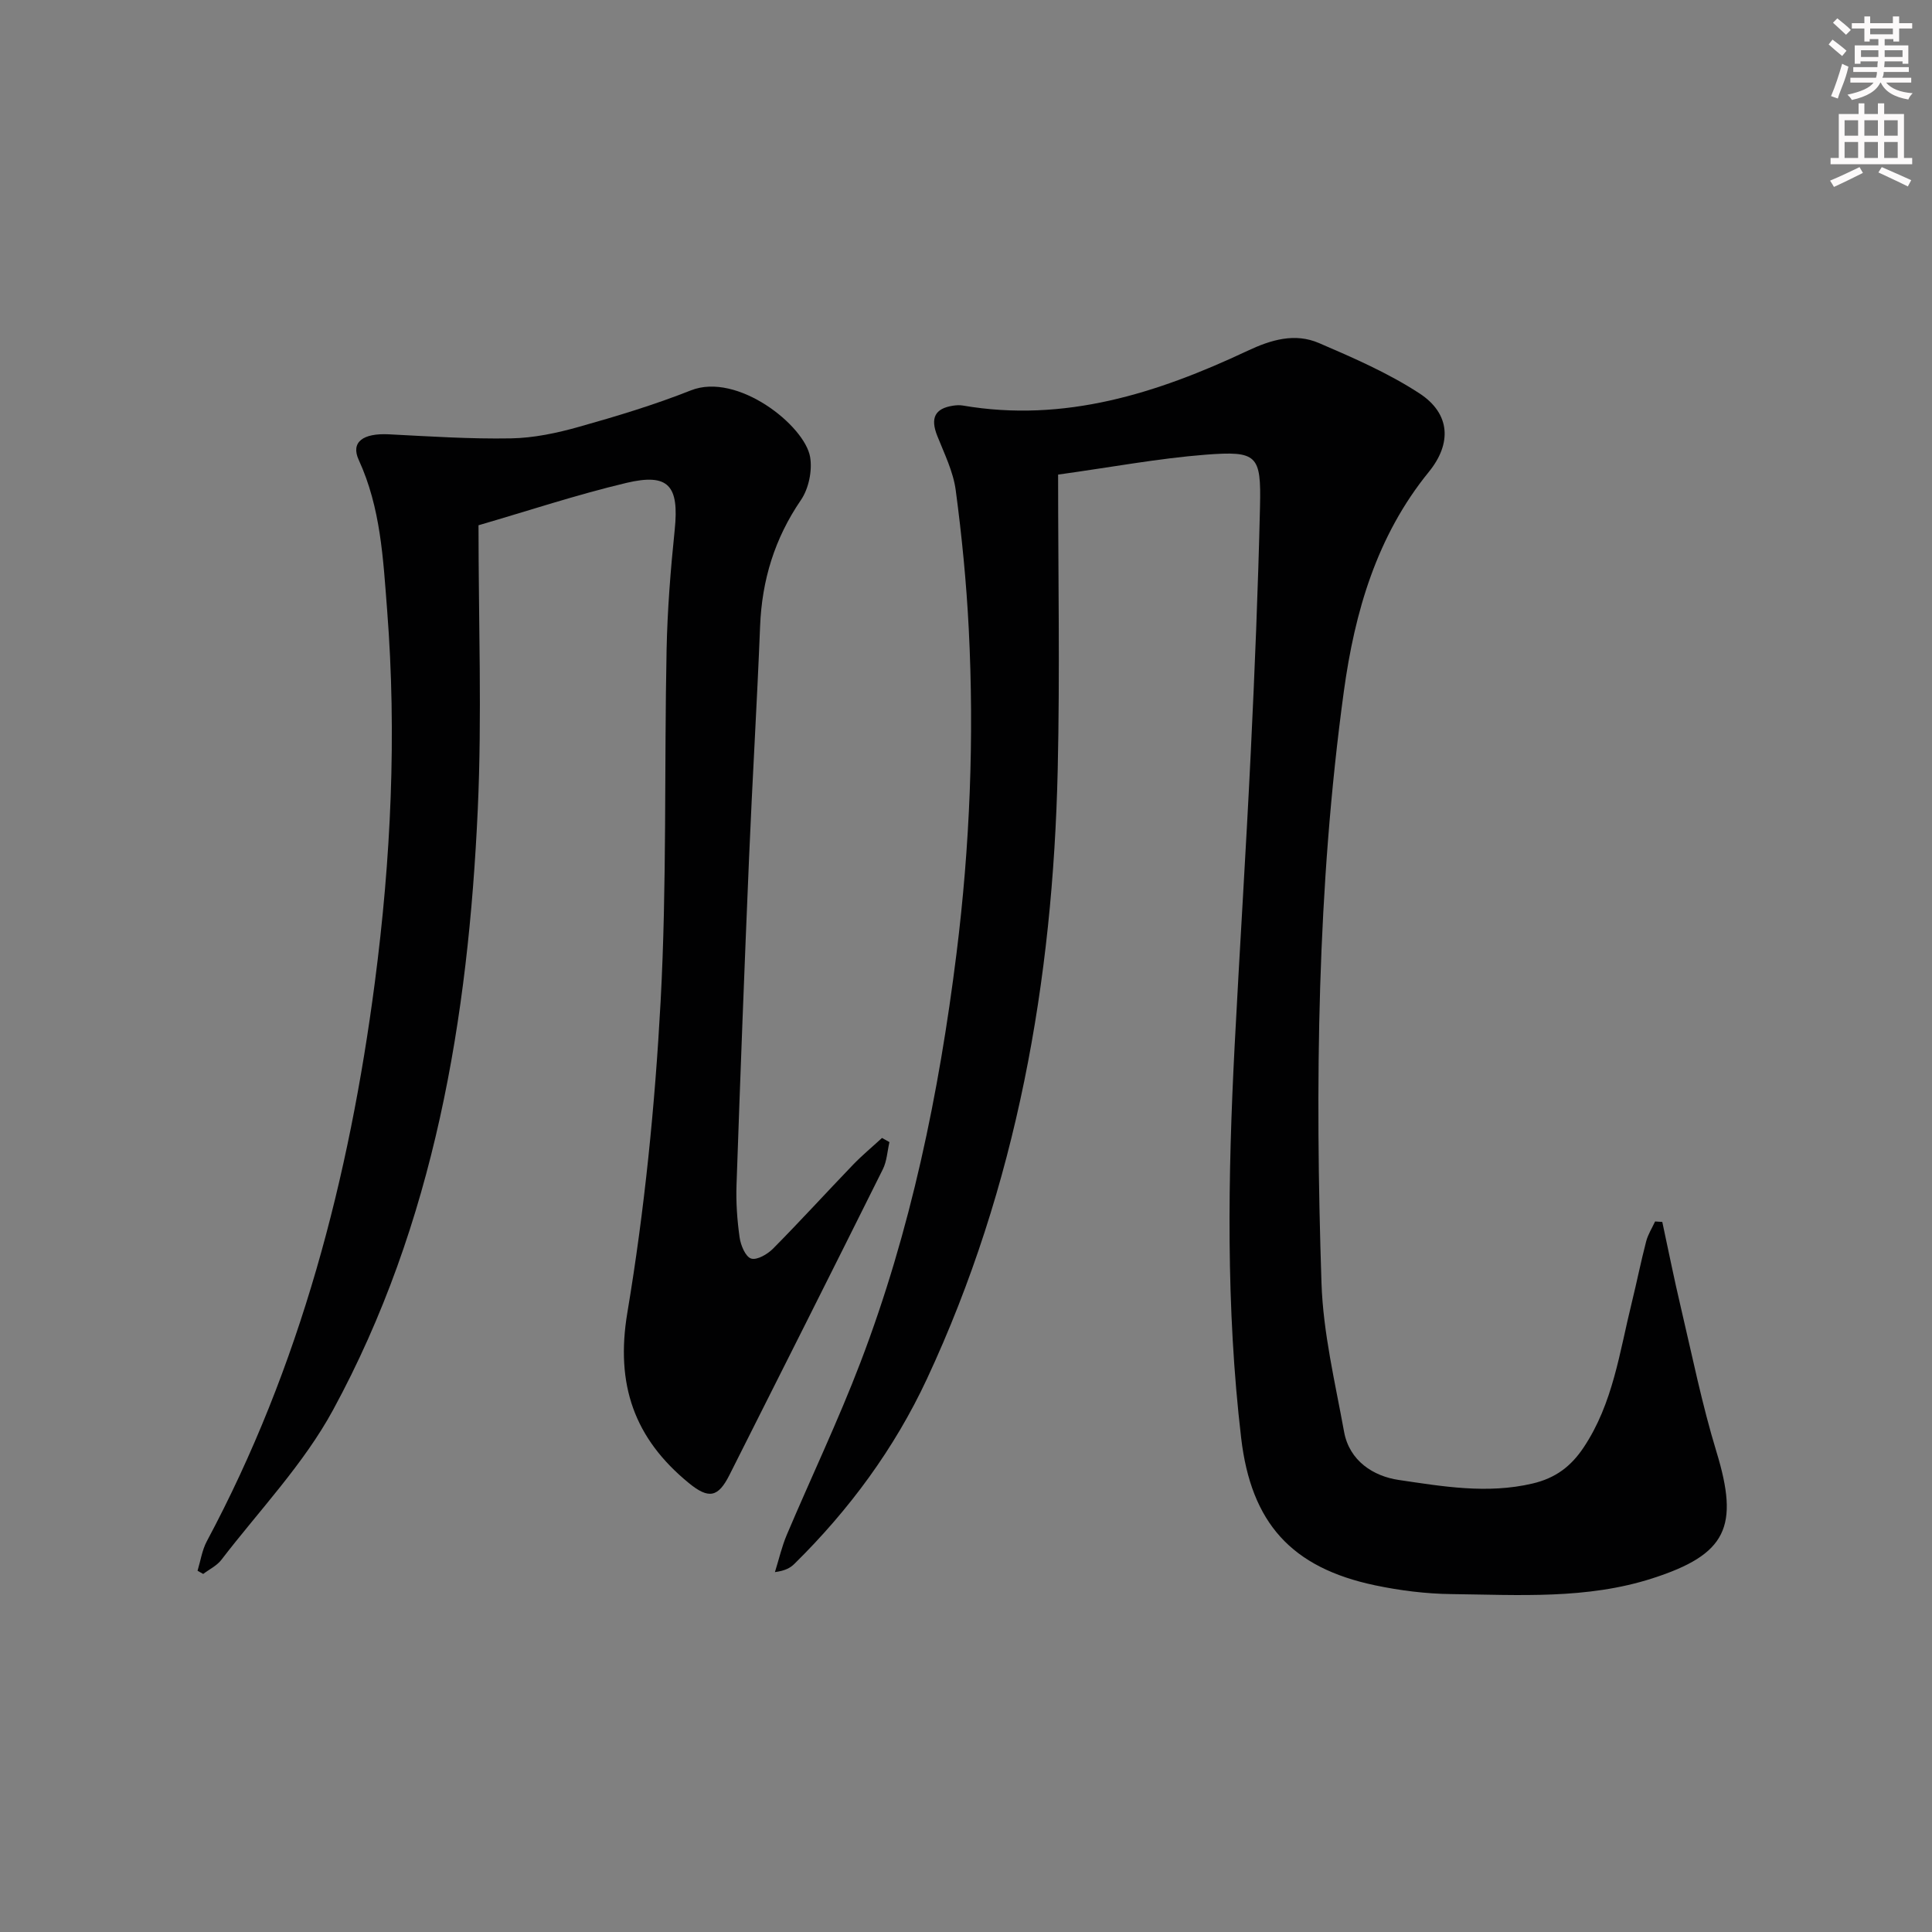
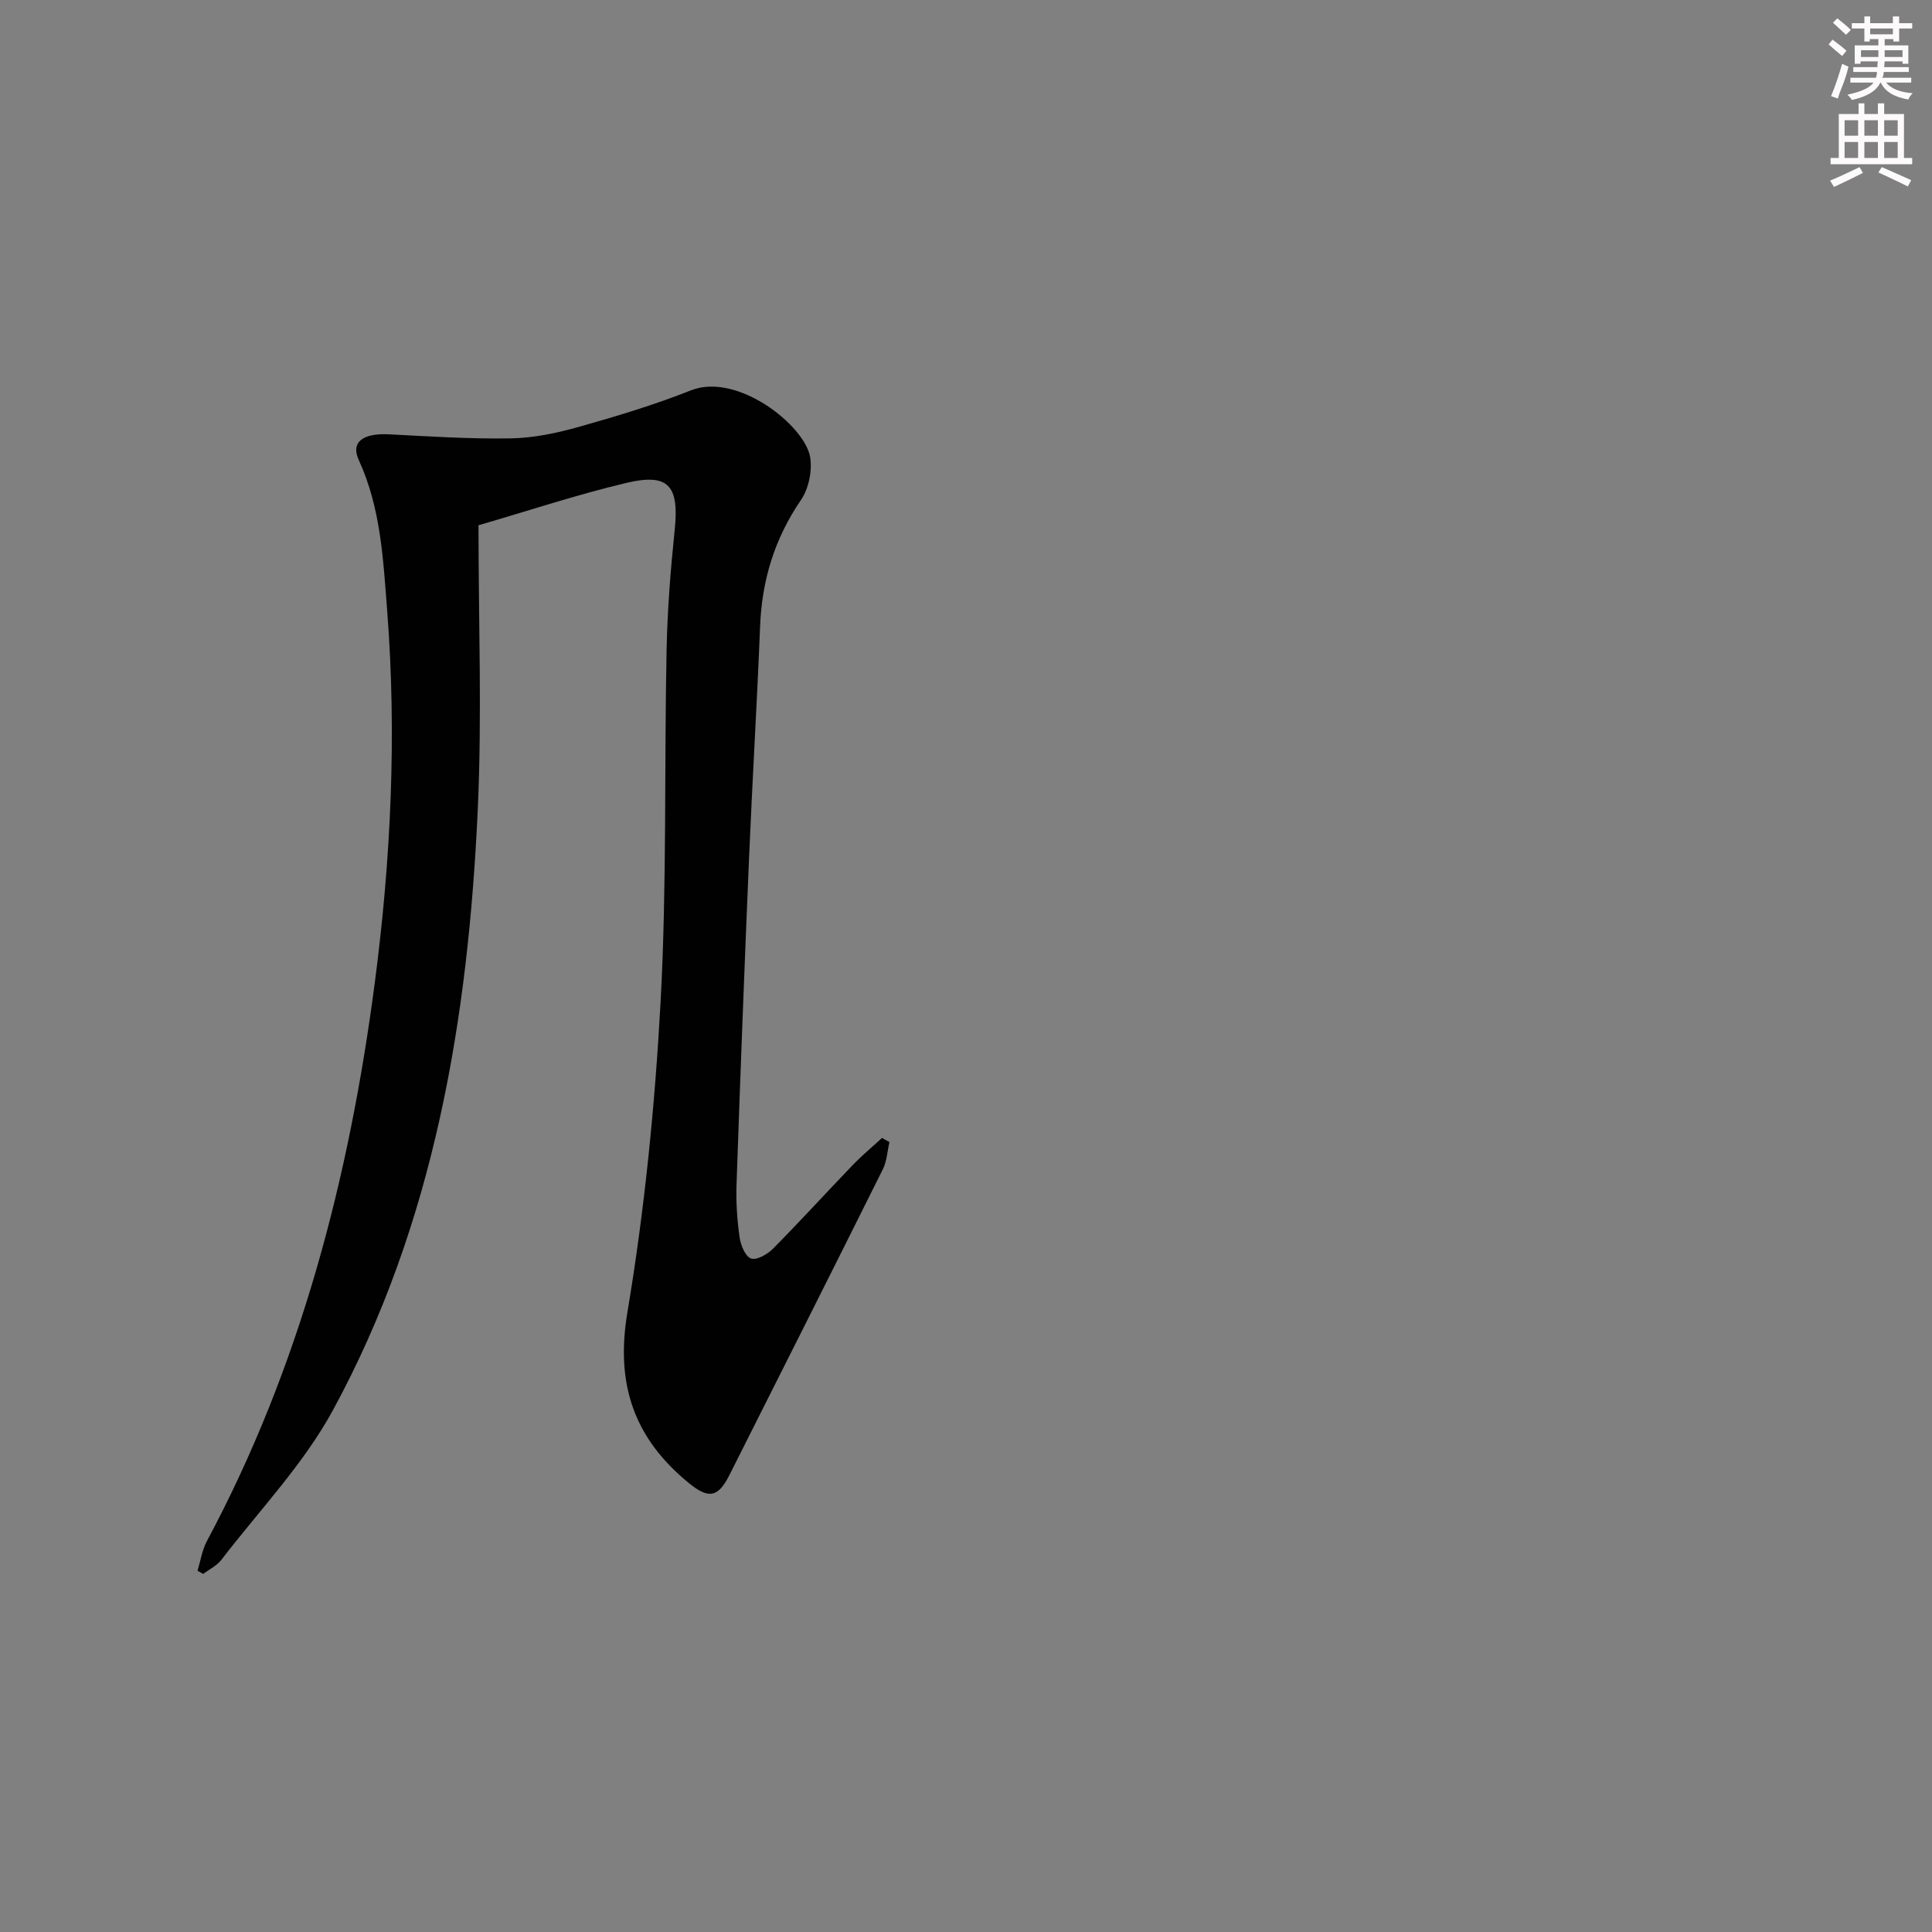
<svg xmlns="http://www.w3.org/2000/svg" enable-background="new 0 0 400 400" viewBox="0 0 400 400">
  <rect x="0" y="0" width="400" height="400" fill="#808080" stroke="none" />
-   <path d="m219.07 98.26c0 20.8.38 40.93-.08 61.05-1 43.74-8.45 86.22-27.07 126.16-6.71 14.39-16.09 27.13-27.45 38.31-.82.81-1.84 1.41-4.03 1.71.81-2.58 1.41-5.25 2.46-7.73 5.05-11.91 10.64-23.62 15.25-35.69 10.43-27.29 16.27-55.7 19.88-84.63 2.79-22.35 3.68-44.77 2.54-67.25-.49-9.6-1.43-19.2-2.7-28.72-.52-3.85-2.36-7.55-3.82-11.23-1.46-3.67-.52-5.68 3.29-6.25.65-.1 1.35-.14 1.99-.03 21.06 3.61 40.3-2.55 58.94-11.32 4.93-2.32 9.83-3.76 14.82-1.61 7.12 3.06 14.35 6.21 20.8 10.42 6.42 4.2 6.72 10.38 1.92 16.27-10.78 13.25-15.33 28.98-17.58 45.41-5.56 40.67-5.97 81.59-4.63 122.51.34 10.31 2.82 20.58 4.68 30.81 1.1 6.02 6.07 9.19 11.32 9.96 9.11 1.34 18.31 2.94 27.69.74 4.81-1.13 7.99-3.58 10.59-7.48 6.09-9.12 7.44-19.79 9.98-30.06 1.03-4.19 1.87-8.42 2.96-12.59.37-1.44 1.22-2.76 1.85-4.13.5.03.99.07 1.49.1 1.27 5.9 2.45 11.82 3.84 17.69 2.35 9.99 4.38 20.08 7.37 29.88 4.75 15.55 2.15 21.26-13.26 26.22-13.59 4.38-27.65 3.42-41.6 3.26-5.27-.06-10.62-.73-15.78-1.81-17.41-3.65-25.7-12.97-27.76-30.5-3.18-27.03-2.75-54.13-1.35-81.23 1.05-20.26 2.36-40.5 3.34-60.76.82-16.94 1.52-33.9 1.91-50.85.25-10.69-.55-11.57-11.28-10.75-9.72.76-19.36 2.57-30.52 4.12z" fill="#010102" />
  <path d="m184.15 236.46c-.44 1.89-.53 3.96-1.38 5.65-10.52 21.12-21.13 42.19-31.74 63.26-2.32 4.6-4.25 5.1-8.44 1.66-11.23-9.2-15.21-20.32-12.7-35.28 3.56-21.25 5.71-42.83 6.88-64.35 1.31-24.25.75-48.6 1.24-72.89.17-8.28.83-16.57 1.68-24.81.94-9.13-1.23-11.8-10.01-9.72-10.27 2.44-20.33 5.78-30.61 8.77 0 20.16.73 39.51-.15 58.78-1.98 43.31-8.96 85.71-29.95 124.36-6.1 11.24-15.28 20.81-23.15 31.07-.93 1.21-2.49 1.95-3.75 2.91-.39-.22-.78-.44-1.17-.66.62-2.04.93-4.24 1.91-6.09 19.38-36.23 29.5-75.27 34.79-115.68 3.35-25.6 4.56-51.31 2.55-77.15-.83-10.65-1.32-21.14-5.88-31.07-1.7-3.7.89-5.57 6.25-5.3 8.41.43 16.84.99 25.26.84 4.72-.08 9.52-1.1 14.09-2.39 7.82-2.2 15.64-4.56 23.18-7.55 9.62-3.81 23.59 7.29 24.68 13.82.47 2.82-.3 6.54-1.91 8.89-5.44 7.96-8.07 16.56-8.45 26.11-.63 15.96-1.61 31.9-2.28 47.86-.96 22.59-1.82 45.19-2.6 67.79-.13 3.63.13 7.32.64 10.92.23 1.62 1.22 4 2.39 4.36 1.21.38 3.41-.91 4.56-2.08 5.62-5.68 11-11.59 16.54-17.35 1.88-1.95 3.99-3.7 5.99-5.54.51.29 1.02.58 1.54.86z" fill="#010102" />
  <g fill="#fcfafa">
-     <path d="m378.6 9.2.8-1c.9.7 1.9 1.4 2.9 2.3l-.9 1.1c-1.1-.9-2-1.7-2.8-2.4zm.5 10.7c.9-2.1 1.6-4.3 2.3-6.7.4.2.8.4 1.3.6-.7 3.1-1.5 4.3-2.2 6.6zm.4-15.2.9-.9c1 .8 2 1.6 2.8 2.4l-1 1c-1-.9-1.9-1.8-2.7-2.5zm12.5-1.3h1.2v1.4h2.7v1.1h-2.7v2.7h-1.2v-.5h-1.8v1.3h4.9v3.8h-1.2v-.5h-3.7c0 .4-.1.9-.1 1.2h5.1v1h-5.2c0 .5-.1.9-.3 1.2h6v1h-5.2c1.1 1.3 2.9 2 5.5 2.2-.4.4-.7.8-.9 1.3-2.9-.5-4.8-1.6-5.7-3.5h-.1c-.8 1.7-2.7 2.9-5.9 3.6-.2-.4-.6-.8-.9-1.1 2.8-.6 4.6-1.4 5.4-2.5h-4.8v-1h5.3c.1-.3.2-.7.2-1.2h-4.9v-1h5c0-.4 0-.8.1-1.2h-3.6v.5h-1.2v-3.8h4.9v-1.3h-1.8v.5h-1.1v-2.7h-2.6v-1.1h2.6v-1.4h1.2v1.4h4.7v-1.4zm-6.7 8.4h3.6c0-.4 0-.9 0-1.4h-3.6zm1.9-4.7h4.7v-1.2h-4.7zm6.7 3.3h-3.7v1.4h3.7z" />
+     <path d="m378.6 9.2.8-1c.9.7 1.9 1.4 2.9 2.3l-.9 1.1c-1.1-.9-2-1.7-2.8-2.4zm.5 10.7c.9-2.1 1.6-4.3 2.3-6.7.4.2.8.4 1.3.6-.7 3.1-1.5 4.3-2.2 6.6zm.4-15.2.9-.9c1 .8 2 1.6 2.8 2.4l-1 1zm12.5-1.3h1.2v1.4h2.7v1.1h-2.7v2.7h-1.2v-.5h-1.8v1.3h4.9v3.8h-1.2v-.5h-3.7c0 .4-.1.9-.1 1.2h5.1v1h-5.2c0 .5-.1.9-.3 1.2h6v1h-5.2c1.1 1.3 2.9 2 5.5 2.2-.4.4-.7.8-.9 1.3-2.9-.5-4.8-1.6-5.7-3.5h-.1c-.8 1.7-2.7 2.9-5.9 3.6-.2-.4-.6-.8-.9-1.1 2.8-.6 4.6-1.4 5.4-2.5h-4.8v-1h5.3c.1-.3.2-.7.2-1.2h-4.9v-1h5c0-.4 0-.8.1-1.2h-3.6v.5h-1.2v-3.8h4.9v-1.3h-1.8v.5h-1.1v-2.7h-2.6v-1.1h2.6v-1.4h1.2v1.4h4.7v-1.4zm-6.7 8.4h3.6c0-.4 0-.9 0-1.4h-3.6zm1.9-4.7h4.7v-1.2h-4.7zm6.7 3.3h-3.7v1.4h3.7z" />
    <path d="m384.7 21.4h1.3v2.2h2.8v-2.2h1.3v2.2h4.1v9.1h1.7v1.3h-16.9v-1.3h1.7v-9.1h4.1v-2.2zm.3 13.2.7 1.2c-1.8.9-3.8 1.9-6 2.9-.2-.4-.5-.8-.8-1.3 2.4-1 4.4-2 6.1-2.8zm-3.1-6.5h2.8v-3.2h-2.8zm0 4.6h2.8v-3.3h-2.8v3.2zm4.1-4.6h2.8v-3.2h-2.8zm0 4.6h2.8v-3.3h-2.8zm3.6 1.9c2.1.9 4.1 1.8 6.1 2.7l-.7 1.3c-2.2-1.1-4.2-2-6.1-2.9zm3.3-9.7h-2.8v3.2h2.8zm-2.8 7.8h2.8v-3.3h-2.8z" />
  </g>
</svg>